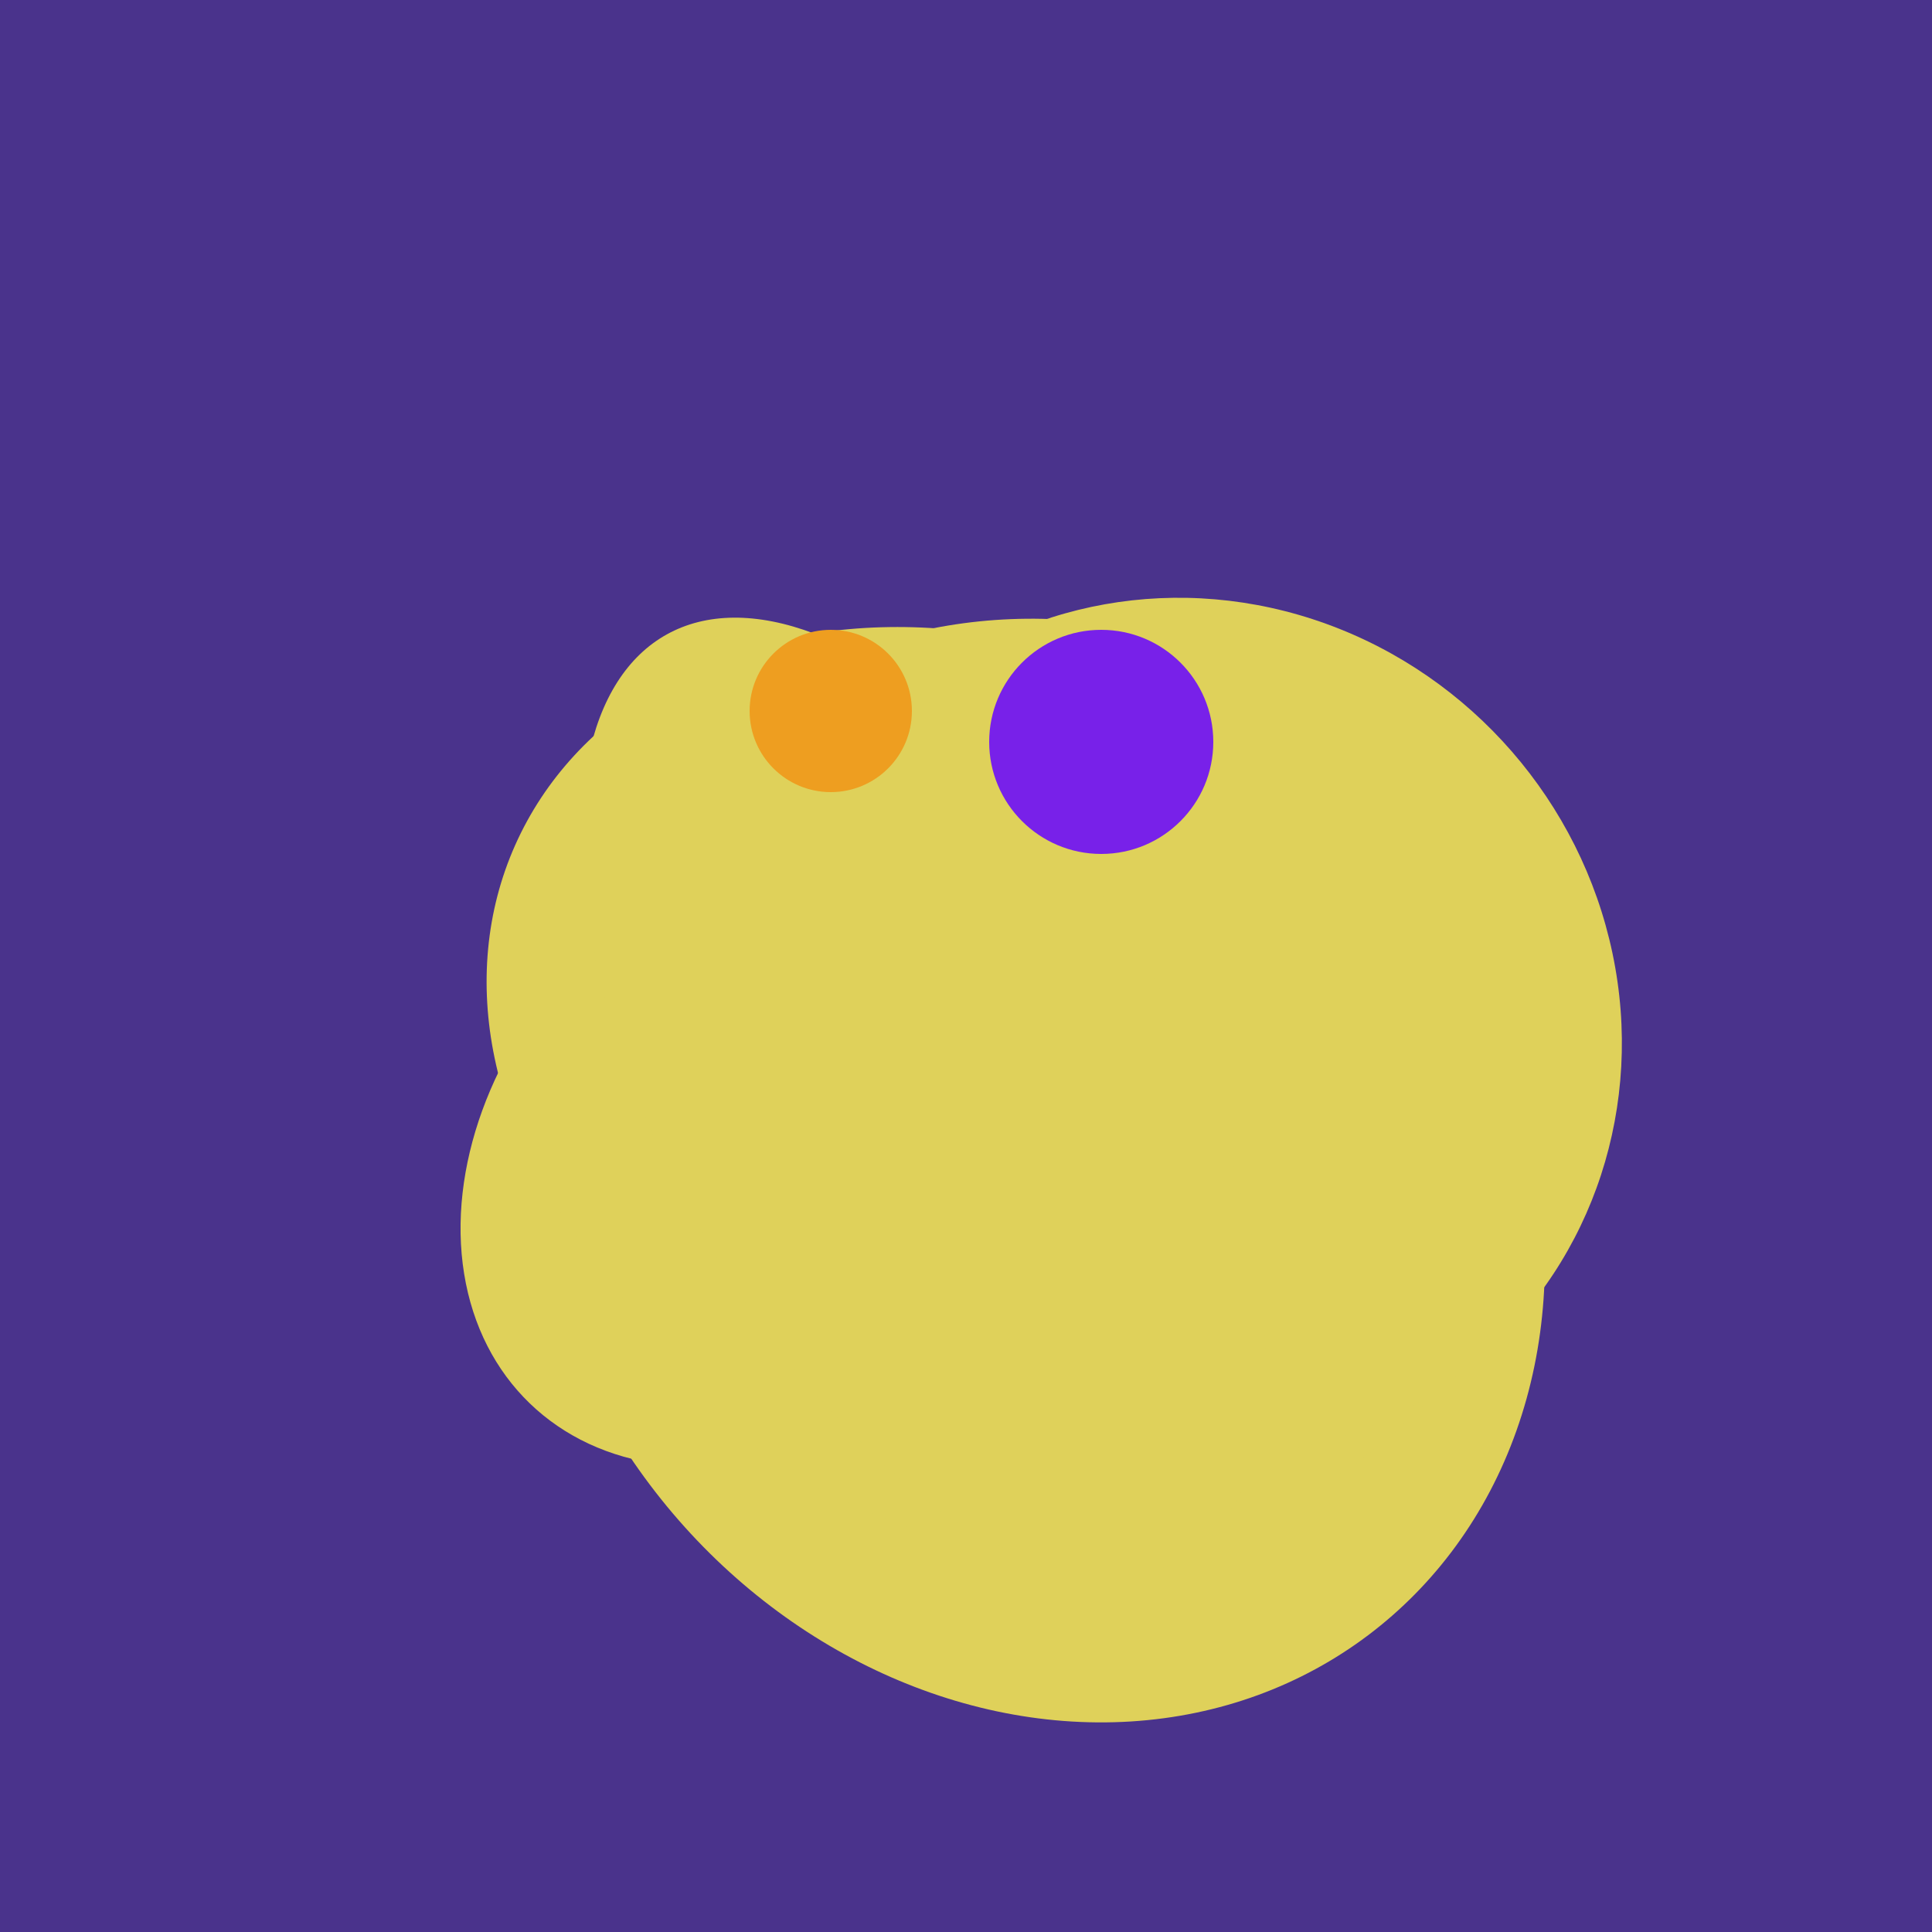
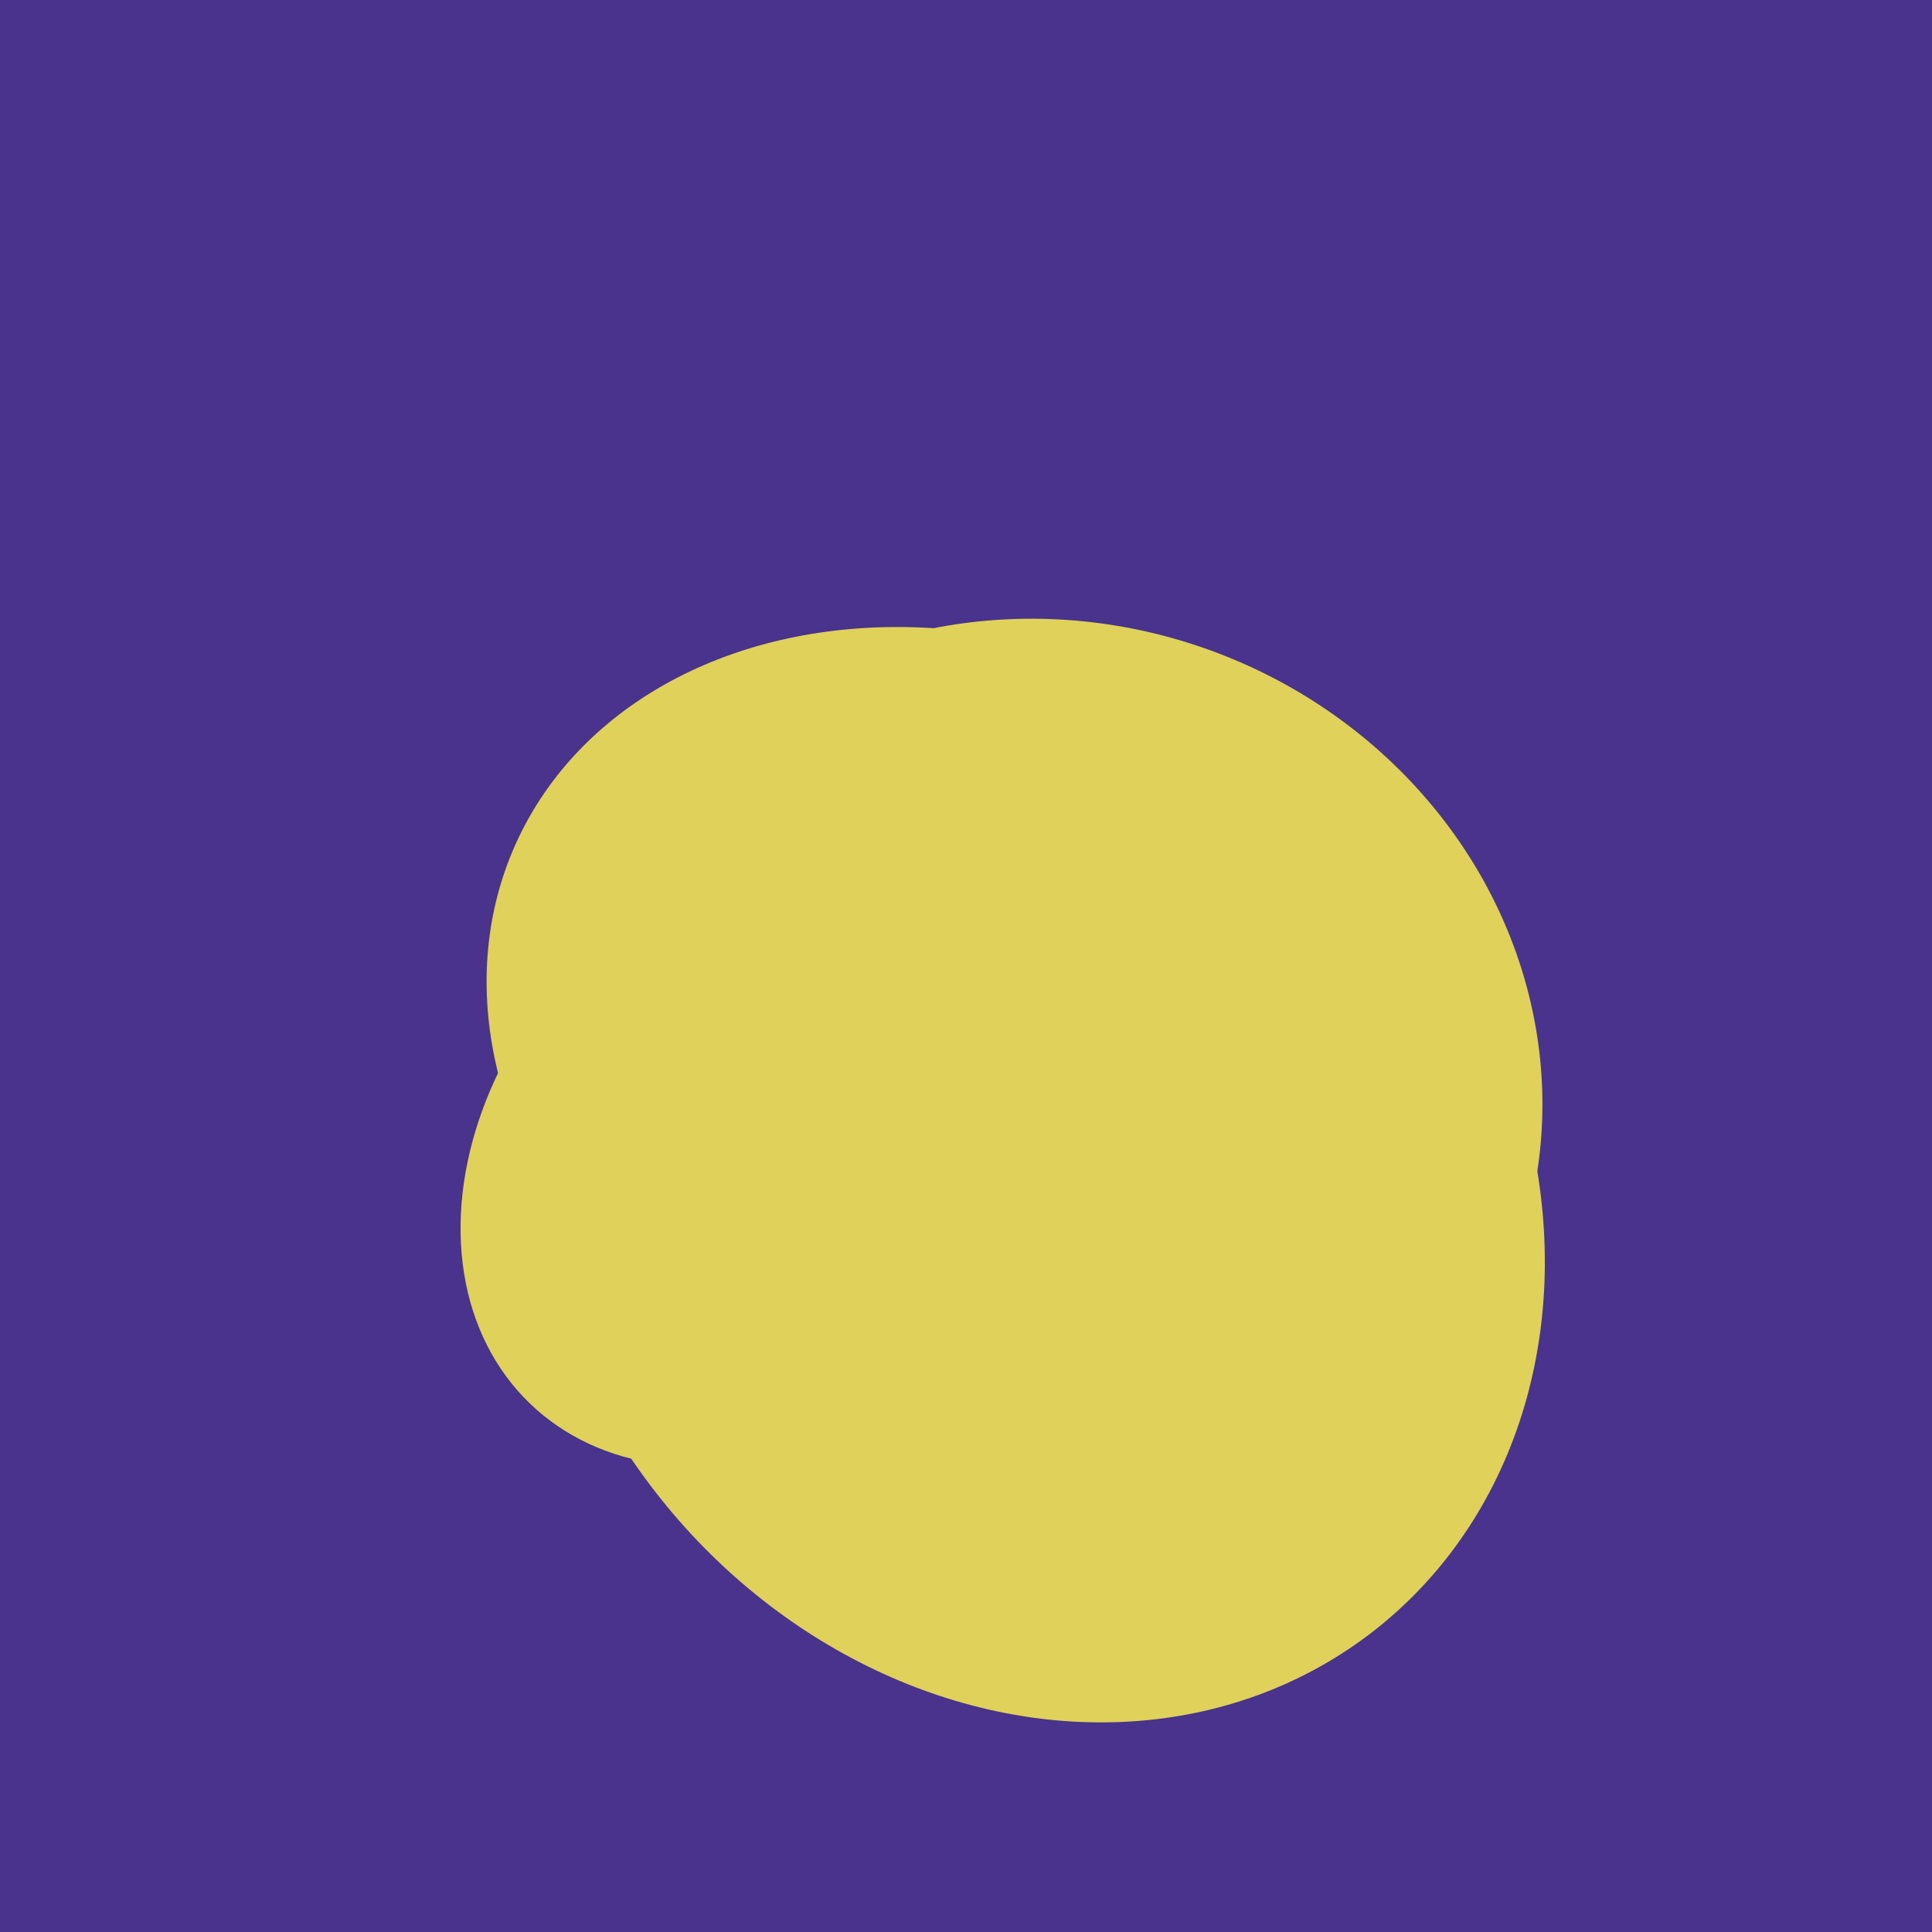
<svg xmlns="http://www.w3.org/2000/svg" width="500" height="500">
  <rect width="500" height="500" fill="#4a338c" />
  <ellipse cx="268" cy="309" rx="125" ry="143" transform="rotate(323, 268, 309)" fill="rgb(223,209,90)" />
  <ellipse cx="201" cy="297" rx="71" ry="92" transform="rotate(224, 201, 297)" fill="rgb(223,209,90)" />
  <ellipse cx="272" cy="281" rx="120" ry="128" transform="rotate(289, 272, 281)" fill="rgb(223,209,90)" />
  <ellipse cx="253" cy="272" rx="131" ry="105" transform="rotate(204, 253, 272)" fill="rgb(223,209,90)" />
-   <ellipse cx="309" cy="266" rx="113" ry="109" transform="rotate(49, 309, 266)" fill="rgb(223,209,90)" />
-   <ellipse cx="239" cy="284" rx="67" ry="137" transform="rotate(151, 239, 284)" fill="rgb(223,209,90)" />
-   <circle cx="215" cy="184" r="21" fill="rgb(238,158,32)" />
-   <circle cx="285" cy="192" r="29" fill="rgb(120,33,233)" />
</svg>